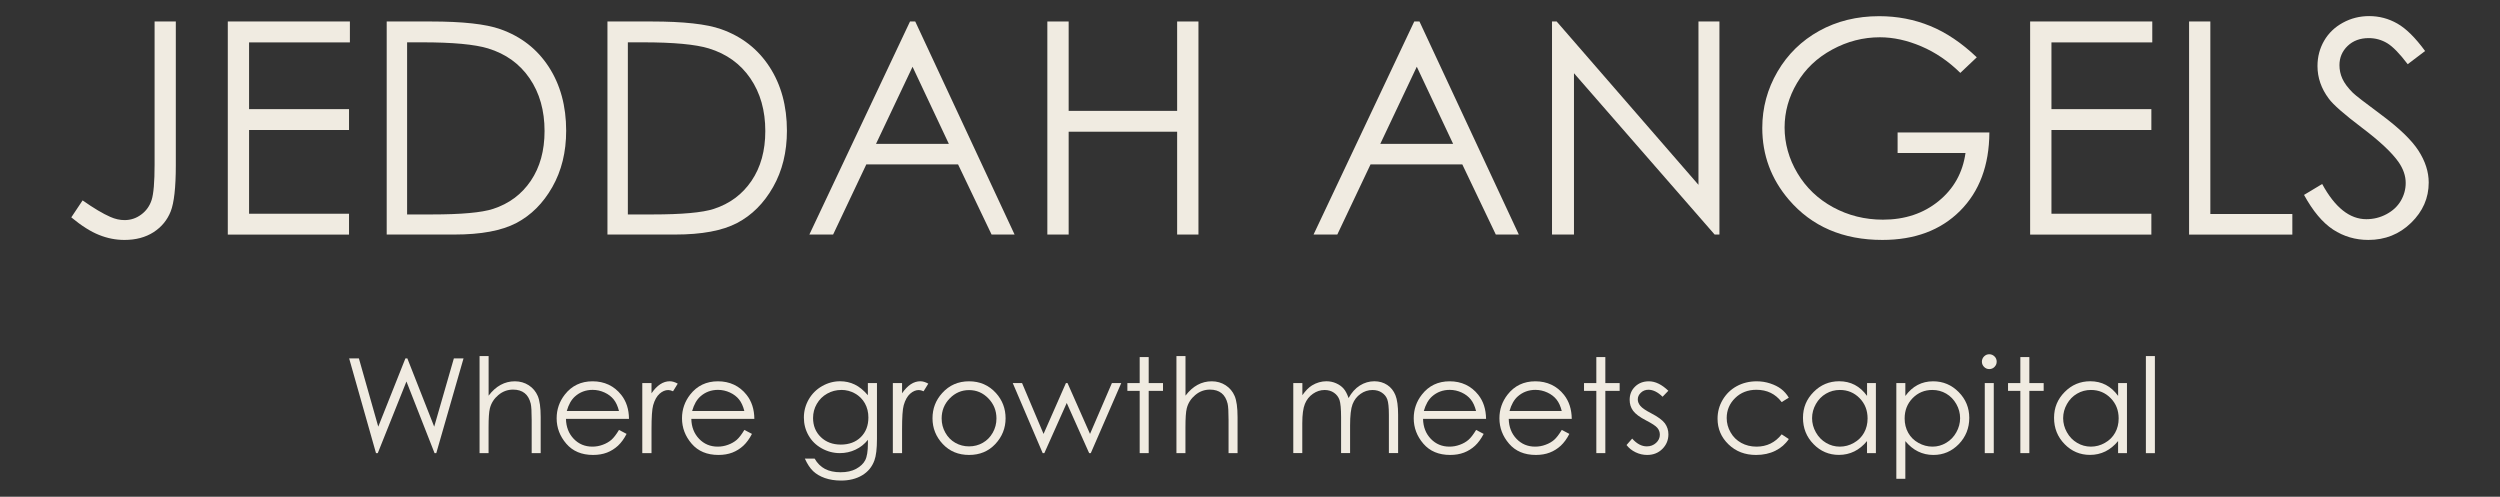
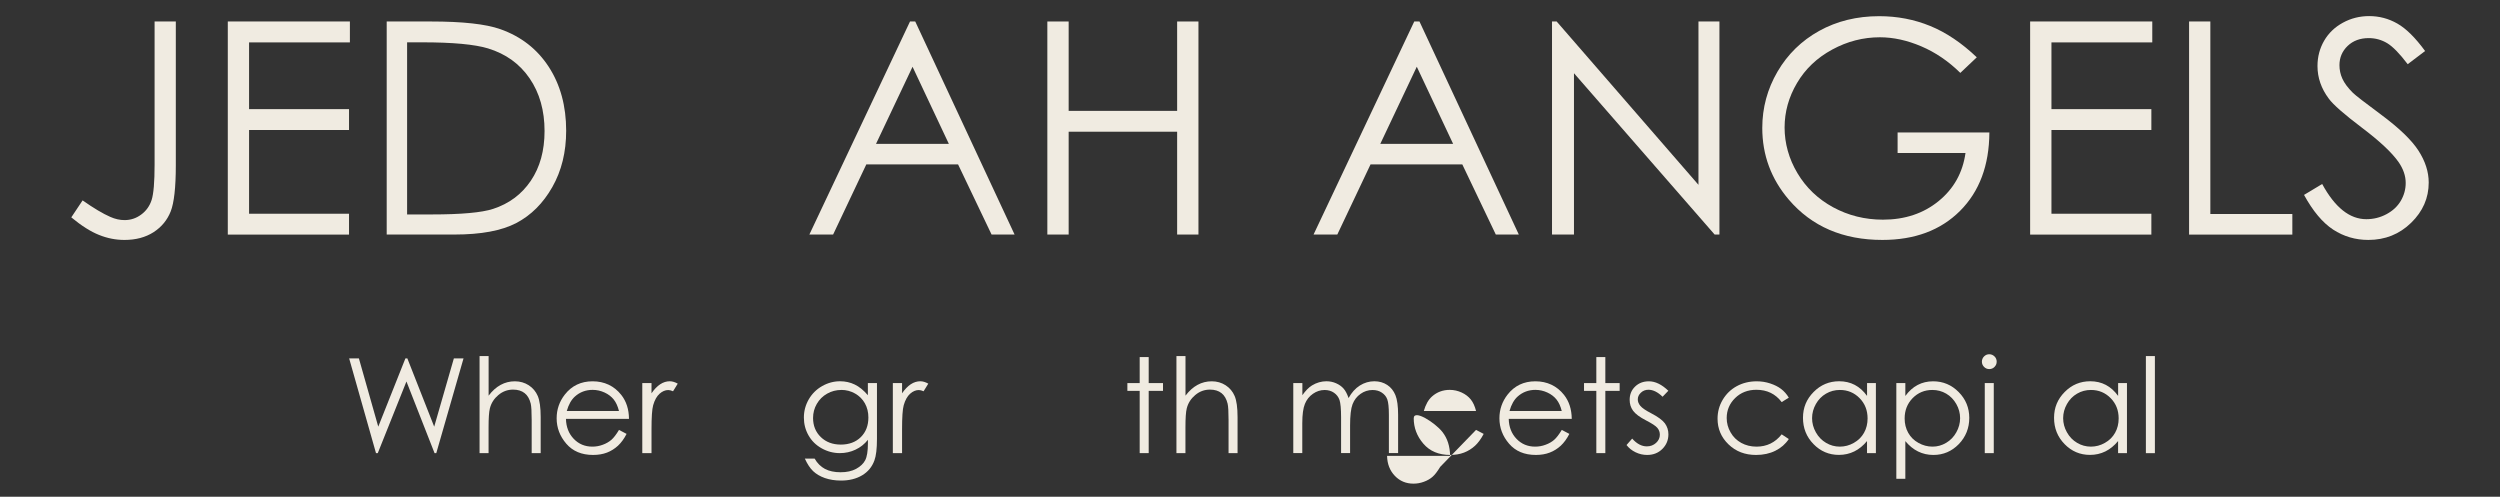
<svg xmlns="http://www.w3.org/2000/svg" id="Layer_1" data-name="Layer 1" viewBox="0 0 574.74 114.19">
  <rect x="0" y="0" width="574.74" height="114.19" fill="#333333" stroke="none" />
  <defs>
    <style>
      .cls-1 {
        fill: #f0ebe1;
      }
    </style>
  </defs>
  <g>
    <path class="cls-1" d="M35.52,4.94h4.9v33.07c0,5.08-.4,8.62-1.18,10.6-.79,1.99-2.1,3.58-3.94,4.77-1.84,1.18-4.07,1.78-6.69,1.78-1.98,0-3.93-.38-5.84-1.15-1.92-.76-4.05-2.11-6.38-4.04l2.6-3.9c2.56,1.8,4.68,3.06,6.38,3.8,1.11.49,2.2.73,3.27.73,1.4,0,2.68-.42,3.82-1.27,1.14-.84,1.95-1.96,2.4-3.36s.68-4.11.68-8.13V4.94Z" />
    <path class="cls-1" d="M52.37,4.94h28.07v4.8h-23.18v15.35h22.98v4.8h-22.98v19.25h22.98v4.8h-27.87V4.94Z" />
    <path class="cls-1" d="M88.9,53.92V4.94h10.16c7.33,0,12.64.59,15.95,1.76,4.75,1.67,8.46,4.55,11.14,8.66,2.67,4.11,4.01,9,4.01,14.69,0,4.91-1.06,9.22-3.18,12.95s-4.87,6.48-8.26,8.26-8.13,2.66-14.23,2.66h-15.58ZM93.59,49.3h5.66c6.77,0,11.47-.42,14.09-1.27,3.69-1.2,6.58-3.35,8.69-6.47,2.11-3.12,3.16-6.93,3.16-11.43,0-4.72-1.14-8.76-3.43-12.11-2.29-3.35-5.47-5.64-9.56-6.89-3.06-.93-8.11-1.4-15.15-1.4h-3.46v39.56Z" />
-     <path class="cls-1" d="M139.65,53.92V4.94h10.16c7.33,0,12.64.59,15.95,1.76,4.75,1.67,8.46,4.55,11.14,8.66,2.67,4.11,4.01,9,4.01,14.69,0,4.91-1.06,9.22-3.18,12.95s-4.87,6.48-8.26,8.26-8.13,2.66-14.23,2.66h-15.58ZM144.34,49.3h5.66c6.77,0,11.47-.42,14.09-1.27,3.69-1.2,6.58-3.35,8.69-6.47,2.11-3.12,3.16-6.93,3.16-11.43,0-4.72-1.14-8.76-3.43-12.11s-5.47-5.64-9.56-6.89c-3.06-.93-8.11-1.4-15.15-1.4h-3.46v39.56Z" />
    <path class="cls-1" d="M210.41,4.94l22.84,48.98h-5.29l-7.7-16.12h-21.1l-7.63,16.12h-5.46l23.14-48.98h1.2ZM209.79,15.35l-8.4,17.73h16.75l-8.35-17.73Z" />
    <path class="cls-1" d="M240.78,4.94h4.9v20.55h24.94V4.94h4.9v48.98h-4.9v-23.64h-24.94v23.64h-4.9V4.94Z" />
    <path class="cls-1" d="M326.33,4.94l22.84,48.98h-5.29l-7.7-16.12h-21.1l-7.64,16.12h-5.46l23.15-48.98h1.2ZM325.71,15.35l-8.39,17.73h16.75l-8.35-17.73Z" />
    <path class="cls-1" d="M356.8,53.92V4.94h1.07l32.6,37.55V4.94h4.82v48.98h-1.1l-32.34-37.09v37.09h-5.06Z" />
    <path class="cls-1" d="M454.47,13.16l-3.8,3.6c-2.73-2.69-5.72-4.72-8.98-6.11-3.25-1.38-6.42-2.08-9.51-2.08-3.84,0-7.5.94-10.97,2.83-3.48,1.89-6.17,4.44-8.08,7.68-1.91,3.23-2.86,6.64-2.86,10.24s.98,7.19,2.96,10.5c1.98,3.32,4.71,5.93,8.19,7.83,3.49,1.89,7.3,2.85,11.46,2.85,5.04,0,9.3-1.42,12.79-4.26s5.55-6.53,6.19-11.06h-15.61v-4.73h21.1c-.04,7.57-2.29,13.58-6.74,18.03-4.45,4.45-10.4,6.68-17.86,6.68-9.06,0-16.23-3.09-21.51-9.26-4.06-4.75-6.1-10.25-6.1-16.48,0-4.64,1.17-8.96,3.5-12.95s5.53-7.12,9.59-9.37c4.06-2.25,8.66-3.38,13.79-3.38,4.15,0,8.06.75,11.72,2.25,3.66,1.49,7.24,3.9,10.72,7.21Z" />
    <path class="cls-1" d="M466.72,4.94h28.08v4.8h-23.18v15.35h22.97v4.8h-22.97v19.25h22.97v4.8h-27.87V4.94Z" />
    <path class="cls-1" d="M503.26,4.94h4.89v44.26h18.85v4.73h-23.74V4.94Z" />
    <path class="cls-1" d="M529.7,44.8l4.16-2.5c2.93,5.39,6.31,8.09,10.15,8.09,1.64,0,3.19-.38,4.63-1.15,1.44-.77,2.54-1.79,3.3-3.08.75-1.29,1.12-2.65,1.12-4.1,0-1.64-.56-3.25-1.66-4.83-1.54-2.18-4.34-4.8-8.39-7.86-4.09-3.09-6.63-5.32-7.63-6.69-1.73-2.31-2.6-4.81-2.6-7.49,0-2.13.51-4.07,1.53-5.83s2.46-3.13,4.31-4.14c1.85-1.01,3.86-1.52,6.04-1.52,2.31,0,4.47.57,6.48,1.72,2.01,1.14,4.13,3.24,6.38,6.31l-4,3.03c-1.85-2.44-3.42-4.05-4.71-4.83-1.3-.78-2.72-1.17-4.25-1.17-1.98,0-3.59.6-4.85,1.8-1.25,1.2-1.88,2.68-1.88,4.43,0,1.07.22,2.1.67,3.1s1.25,2.09,2.43,3.26c.64.62,2.75,2.25,6.33,4.9,4.23,3.13,7.14,5.92,8.72,8.36s2.37,4.9,2.37,7.36c0,3.55-1.35,6.64-4.05,9.26-2.69,2.62-5.97,3.93-9.83,3.93-2.98,0-5.68-.8-8.1-2.38-2.42-1.59-4.65-4.25-6.69-7.98Z" />
  </g>
  <g>
    <path class="cls-1" d="M80.28,82.4h2.23l4.45,15.69,6.24-15.69h.45l6.17,15.69,4.52-15.69h2.22l-6.26,21.77h-.4l-6.46-16.47-6.59,16.47h-.41l-6.17-21.77Z" />
    <path class="cls-1" d="M110.26,81.86h2.07v9.1c.84-1.11,1.76-1.93,2.77-2.48s2.1-.82,3.27-.82,2.27.31,3.2.92,1.62,1.43,2.06,2.46.67,2.65.67,4.85v8.29h-2.07v-7.68c0-1.85-.07-3.09-.22-3.71-.26-1.07-.72-1.87-1.4-2.41s-1.56-.81-2.66-.81c-1.25,0-2.38.41-3.37,1.24s-1.65,1.85-1.96,3.08c-.2.79-.3,2.25-.3,4.38v5.91h-2.07v-22.32Z" />
    <path class="cls-1" d="M142.3,98.83l1.75.92c-.57,1.12-1.24,2.03-1.98,2.72-.75.69-1.6,1.22-2.53,1.58-.94.36-2,.54-3.19.54-2.63,0-4.68-.86-6.16-2.58-1.48-1.72-2.22-3.67-2.22-5.84,0-2.04.63-3.86,1.88-5.46,1.59-2.03,3.72-3.05,6.39-3.05s4.94,1.04,6.58,3.12c1.16,1.47,1.76,3.3,1.78,5.51h-14.49c.04,1.87.64,3.4,1.79,4.6,1.15,1.2,2.58,1.79,4.28,1.79.82,0,1.62-.14,2.39-.43.77-.28,1.43-.66,1.98-1.13.54-.47,1.13-1.24,1.76-2.29ZM142.3,94.49c-.28-1.11-.68-1.99-1.21-2.65-.53-.66-1.23-1.2-2.1-1.6s-1.78-.61-2.74-.61c-1.58,0-2.94.51-4.07,1.52-.83.74-1.46,1.85-1.88,3.33h12Z" />
    <path class="cls-1" d="M147.66,88.07h2.12v2.35c.63-.93,1.3-1.62,2-2.08s1.43-.69,2.19-.69c.57,0,1.18.18,1.84.55l-1.08,1.75c-.43-.19-.8-.28-1.1-.28-.69,0-1.36.28-2,.85s-1.13,1.45-1.47,2.64c-.26.92-.38,2.77-.38,5.56v5.45h-2.12v-16.1Z" />
-     <path class="cls-1" d="M171.12,98.83l1.75.92c-.57,1.12-1.24,2.03-1.98,2.72-.75.69-1.6,1.22-2.53,1.58-.94.36-2,.54-3.19.54-2.63,0-4.68-.86-6.16-2.58-1.48-1.72-2.22-3.67-2.22-5.84,0-2.04.63-3.86,1.88-5.46,1.59-2.03,3.72-3.05,6.39-3.05s4.94,1.04,6.58,3.12c1.16,1.47,1.76,3.3,1.78,5.51h-14.49c.04,1.87.64,3.4,1.79,4.6,1.15,1.2,2.58,1.79,4.28,1.79.82,0,1.62-.14,2.39-.43.77-.28,1.43-.66,1.98-1.13.54-.47,1.13-1.24,1.76-2.29ZM171.12,94.49c-.28-1.11-.68-1.99-1.21-2.65-.53-.66-1.23-1.2-2.1-1.6s-1.78-.61-2.74-.61c-1.58,0-2.94.51-4.07,1.52-.83.74-1.46,1.85-1.88,3.33h12Z" />
    <path class="cls-1" d="M199.54,88.07h2.07v12.83c0,2.26-.2,3.91-.59,4.96-.54,1.48-1.48,2.62-2.83,3.42s-2.96,1.2-4.84,1.2c-1.38,0-2.62-.2-3.72-.58-1.1-.39-1.99-.92-2.69-1.58s-1.33-1.62-1.91-2.89h2.25c.61,1.07,1.4,1.85,2.37,2.37.97.51,2.17.77,3.6.77s2.6-.26,3.58-.79c.97-.53,1.67-1.19,2.08-1.98.41-.8.62-2.08.62-3.86v-.83c-.78.99-1.73,1.74-2.86,2.27-1.12.53-2.32.79-3.59.79-1.48,0-2.87-.37-4.18-1.1s-2.31-1.72-3.02-2.97-1.07-2.61-1.07-4.1.37-2.88,1.11-4.17,1.76-2.31,3.07-3.06,2.69-1.12,4.14-1.12c1.21,0,2.33.25,3.37.75,1.04.5,2.05,1.32,3.02,2.46v-2.8ZM193.42,89.65c-1.17,0-2.26.28-3.27.85s-1.79,1.35-2.37,2.35-.86,2.08-.86,3.25c0,1.76.59,3.23,1.78,4.38s2.72,1.73,4.6,1.73,3.44-.57,4.6-1.72,1.74-2.65,1.74-4.51c0-1.21-.27-2.3-.8-3.25s-1.29-1.71-2.26-2.26-2.03-.83-3.15-.83Z" />
    <path class="cls-1" d="M205.26,88.07h2.12v2.35c.63-.93,1.3-1.62,2-2.08s1.43-.69,2.19-.69c.57,0,1.18.18,1.84.55l-1.08,1.75c-.43-.19-.8-.28-1.1-.28-.69,0-1.36.28-2,.85s-1.13,1.45-1.47,2.64c-.26.92-.38,2.77-.38,5.56v5.45h-2.12v-16.1Z" />
-     <path class="cls-1" d="M222.79,87.66c2.48,0,4.54.9,6.17,2.69,1.48,1.64,2.22,3.58,2.22,5.82s-.78,4.21-2.35,5.9c-1.57,1.68-3.58,2.52-6.04,2.52s-4.49-.84-6.06-2.52-2.35-3.65-2.35-5.9.74-4.16,2.22-5.8c1.63-1.81,3.69-2.71,6.18-2.71ZM222.78,89.68c-1.72,0-3.2.64-4.44,1.91-1.24,1.27-1.86,2.81-1.86,4.62,0,1.17.28,2.25.85,3.26.56,1.01,1.32,1.78,2.29,2.33s2.02.82,3.16.82,2.2-.27,3.16-.82,1.72-1.32,2.29-2.33c.57-1.01.85-2.09.85-3.26,0-1.81-.62-3.34-1.86-4.62s-2.72-1.91-4.43-1.91Z" />
-     <path class="cls-1" d="M232.84,88.07h2.13l4.94,11.69,5.14-11.69h.37l5.17,11.69,5.03-11.69h2.15l-7,16.1h-.38l-5.15-11.53-5.15,11.53h-.38l-6.88-16.1Z" />
    <path class="cls-1" d="M262.01,82.09h2.07v5.98h3.29v1.79h-3.29v14.31h-2.07v-14.31h-2.83v-1.79h2.83v-5.98Z" />
    <path class="cls-1" d="M270.47,81.86h2.07v9.1c.84-1.11,1.76-1.93,2.77-2.48s2.1-.82,3.27-.82,2.27.31,3.2.92,1.62,1.43,2.06,2.46.67,2.65.67,4.85v8.29h-2.07v-7.68c0-1.85-.07-3.09-.22-3.71-.26-1.07-.72-1.87-1.4-2.41s-1.56-.81-2.66-.81c-1.25,0-2.38.41-3.37,1.24s-1.65,1.85-1.96,3.08c-.2.79-.3,2.25-.3,4.38v5.91h-2.07v-22.32Z" />
    <path class="cls-1" d="M297.34,88.07h2.07v2.78c.72-1.02,1.46-1.78,2.22-2.25,1.05-.63,2.15-.95,3.31-.95.78,0,1.52.15,2.22.46s1.27.71,1.72,1.22.83,1.24,1.15,2.18c.7-1.26,1.55-2.22,2.59-2.88,1.03-.65,2.15-.98,3.34-.98,1.11,0,2.09.28,2.95.84s1.48,1.35,1.89,2.35.62,2.52.62,4.53v8.79h-2.12v-8.79c0-1.73-.13-2.91-.37-3.56s-.67-1.17-1.27-1.56c-.59-.4-1.3-.59-2.13-.59-1,0-1.92.3-2.75.89-.84.59-1.44,1.38-1.83,2.37-.38.99-.57,2.63-.57,4.94v6.3h-2.07v-8.24c0-1.94-.13-3.26-.36-3.96-.24-.7-.67-1.25-1.27-1.67-.61-.42-1.32-.63-2.15-.63-.96,0-1.86.29-2.69.87-.84.58-1.45,1.35-1.85,2.33s-.6,2.47-.6,4.48v6.82h-2.07v-16.1Z" />
-     <path class="cls-1" d="M339.34,98.83l1.75.92c-.58,1.12-1.24,2.03-1.98,2.72-.75.69-1.6,1.22-2.54,1.58s-2,.54-3.18.54c-2.63,0-4.68-.86-6.16-2.58s-2.22-3.67-2.22-5.84c0-2.04.62-3.86,1.88-5.46,1.59-2.03,3.71-3.05,6.39-3.05s4.94,1.04,6.58,3.12c1.16,1.47,1.75,3.3,1.78,5.51h-14.49c.04,1.87.64,3.4,1.79,4.6s2.58,1.79,4.28,1.79c.82,0,1.61-.14,2.39-.43.78-.28,1.44-.66,1.98-1.13.55-.47,1.13-1.24,1.77-2.29ZM339.34,94.49c-.28-1.11-.68-1.99-1.21-2.65-.53-.66-1.23-1.2-2.1-1.6-.87-.4-1.78-.61-2.74-.61-1.58,0-2.94.51-4.08,1.52-.83.74-1.46,1.85-1.88,3.33h12Z" />
+     <path class="cls-1" d="M339.34,98.83l1.75.92c-.58,1.12-1.24,2.03-1.98,2.72-.75.69-1.6,1.22-2.54,1.58s-2,.54-3.18.54c-2.63,0-4.68-.86-6.16-2.58s-2.22-3.67-2.22-5.84s4.94,1.04,6.58,3.12c1.16,1.47,1.75,3.3,1.78,5.51h-14.49c.04,1.87.64,3.4,1.79,4.6s2.58,1.79,4.28,1.79c.82,0,1.61-.14,2.39-.43.78-.28,1.44-.66,1.98-1.13.55-.47,1.13-1.24,1.77-2.29ZM339.34,94.49c-.28-1.11-.68-1.99-1.21-2.65-.53-.66-1.23-1.2-2.1-1.6-.87-.4-1.78-.61-2.74-.61-1.58,0-2.94.51-4.08,1.52-.83.74-1.46,1.85-1.88,3.33h12Z" />
    <path class="cls-1" d="M359.04,98.83l1.75.92c-.57,1.12-1.24,2.03-1.98,2.72-.75.69-1.6,1.22-2.54,1.58-.93.36-2,.54-3.18.54-2.63,0-4.68-.86-6.16-2.58s-2.22-3.67-2.22-5.84c0-2.04.63-3.86,1.88-5.46,1.59-2.03,3.72-3.05,6.39-3.05s4.94,1.04,6.58,3.12c1.16,1.47,1.75,3.3,1.78,5.51h-14.49c.04,1.87.64,3.4,1.79,4.6s2.58,1.79,4.28,1.79c.82,0,1.62-.14,2.39-.43.78-.28,1.44-.66,1.98-1.13.54-.47,1.13-1.24,1.76-2.29ZM359.04,94.49c-.27-1.11-.68-1.99-1.21-2.65-.53-.66-1.23-1.2-2.1-1.6-.87-.4-1.78-.61-2.74-.61-1.58,0-2.94.51-4.08,1.52-.83.74-1.46,1.85-1.88,3.33h12Z" />
    <path class="cls-1" d="M366.99,82.09h2.07v5.98h3.29v1.79h-3.29v14.31h-2.07v-14.31h-2.83v-1.79h2.83v-5.98Z" />
    <path class="cls-1" d="M383.55,89.83l-1.33,1.38c-1.11-1.08-2.19-1.61-3.25-1.61-.67,0-1.25.22-1.73.67s-.72.96-.72,1.55c0,.52.2,1.02.59,1.49.4.48,1.23,1.05,2.49,1.7,1.54.8,2.59,1.57,3.15,2.31.54.75.81,1.59.81,2.53,0,1.32-.47,2.44-1.39,3.36-.93.92-2.09,1.38-3.49,1.38-.93,0-1.81-.2-2.66-.61-.84-.4-1.54-.96-2.09-1.67l1.3-1.48c1.06,1.2,2.18,1.79,3.37,1.79.83,0,1.54-.27,2.12-.8s.87-1.16.87-1.88c0-.59-.19-1.12-.58-1.58-.38-.46-1.26-1.02-2.61-1.72-1.45-.75-2.44-1.49-2.97-2.22s-.78-1.57-.78-2.5c0-1.22.41-2.24,1.25-3.05s1.89-1.21,3.17-1.21c1.48,0,2.97.73,4.48,2.18Z" />
    <path class="cls-1" d="M411.24,91.42l-1.64,1.02c-1.42-1.88-3.35-2.83-5.81-2.83-1.96,0-3.59.63-4.88,1.89s-1.95,2.8-1.95,4.6c0,1.17.3,2.28.9,3.31.59,1.04,1.41,1.84,2.45,2.41,1.04.57,2.21.86,3.5.86,2.37,0,4.3-.94,5.79-2.83l1.64,1.08c-.77,1.16-1.81,2.06-3.1,2.7s-2.78.96-4.43.96c-2.55,0-4.65-.81-6.33-2.43-1.68-1.62-2.52-3.59-2.52-5.91,0-1.56.39-3.01,1.18-4.34s1.86-2.38,3.23-3.13,2.91-1.12,4.6-1.12c1.07,0,2.09.16,3.09.49s1.84.75,2.52,1.27,1.28,1.19,1.76,2Z" />
    <path class="cls-1" d="M431.26,88.07v16.1h-2.04v-2.77c-.87,1.05-1.84,1.85-2.92,2.38s-2.26.8-3.54.8c-2.28,0-4.23-.83-5.84-2.48s-2.42-3.66-2.42-6.03.81-4.3,2.44-5.95,3.59-2.47,5.88-2.47c1.32,0,2.52.28,3.59.84s2.01,1.41,2.82,2.53v-2.96h2.04ZM422.98,89.65c-1.15,0-2.22.28-3.19.85-.98.57-1.75,1.36-2.33,2.39s-.87,2.11-.87,3.25.29,2.22.87,3.25c.58,1.04,1.36,1.84,2.34,2.42.98.58,2.04.87,3.16.87s2.21-.28,3.22-.86c1.02-.57,1.8-1.34,2.35-2.32s.82-2.08.82-3.3c0-1.86-.61-3.42-1.84-4.67-1.23-1.25-2.74-1.88-4.53-1.88Z" />
    <path class="cls-1" d="M435.96,88.07h2.07v2.96c.82-1.12,1.76-1.97,2.83-2.53,1.06-.56,2.25-.84,3.56-.84,2.29,0,4.25.83,5.87,2.47,1.63,1.65,2.44,3.63,2.44,5.95s-.81,4.38-2.42,6.03c-1.61,1.65-3.55,2.48-5.83,2.48-1.28,0-2.46-.27-3.53-.8-1.08-.53-2.05-1.33-2.92-2.38v8.66h-2.07v-21.99ZM444.24,89.65c-1.79,0-3.3.63-4.53,1.88-1.22,1.25-1.84,2.81-1.84,4.67,0,1.22.27,2.32.82,3.3s1.32,1.75,2.35,2.32c1.02.57,2.09.86,3.23.86s2.16-.29,3.14-.87,1.76-1.38,2.34-2.42c.58-1.04.87-2.12.87-3.25s-.29-2.23-.87-3.25-1.35-1.82-2.32-2.39-2.04-.85-3.19-.85Z" />
    <path class="cls-1" d="M457.32,81.44c.47,0,.87.17,1.21.5s.5.74.5,1.21-.17.86-.5,1.2-.73.5-1.21.5-.86-.17-1.19-.5-.5-.74-.5-1.2.17-.88.5-1.21.73-.5,1.19-.5ZM456.29,88.07h2.07v16.1h-2.07v-16.1Z" />
-     <path class="cls-1" d="M464.47,82.09h2.07v5.98h3.29v1.79h-3.29v14.31h-2.07v-14.31h-2.83v-1.79h2.83v-5.98Z" />
    <path class="cls-1" d="M488.98,88.07v16.1h-2.04v-2.77c-.87,1.05-1.84,1.85-2.92,2.38s-2.26.8-3.54.8c-2.28,0-4.23-.83-5.84-2.48s-2.42-3.66-2.42-6.03.81-4.3,2.44-5.95,3.59-2.47,5.88-2.47c1.32,0,2.52.28,3.59.84s2.01,1.41,2.82,2.53v-2.96h2.04ZM480.7,89.65c-1.15,0-2.22.28-3.19.85-.98.57-1.75,1.36-2.33,2.39s-.87,2.11-.87,3.25.29,2.22.87,3.25c.58,1.04,1.36,1.84,2.34,2.42.98.58,2.04.87,3.16.87s2.21-.28,3.22-.86c1.02-.57,1.8-1.34,2.35-2.32s.82-2.08.82-3.3c0-1.86-.61-3.42-1.84-4.67-1.23-1.25-2.74-1.88-4.53-1.88Z" />
    <path class="cls-1" d="M493.33,81.86h2.07v22.32h-2.07v-22.32Z" />
  </g>
</svg>